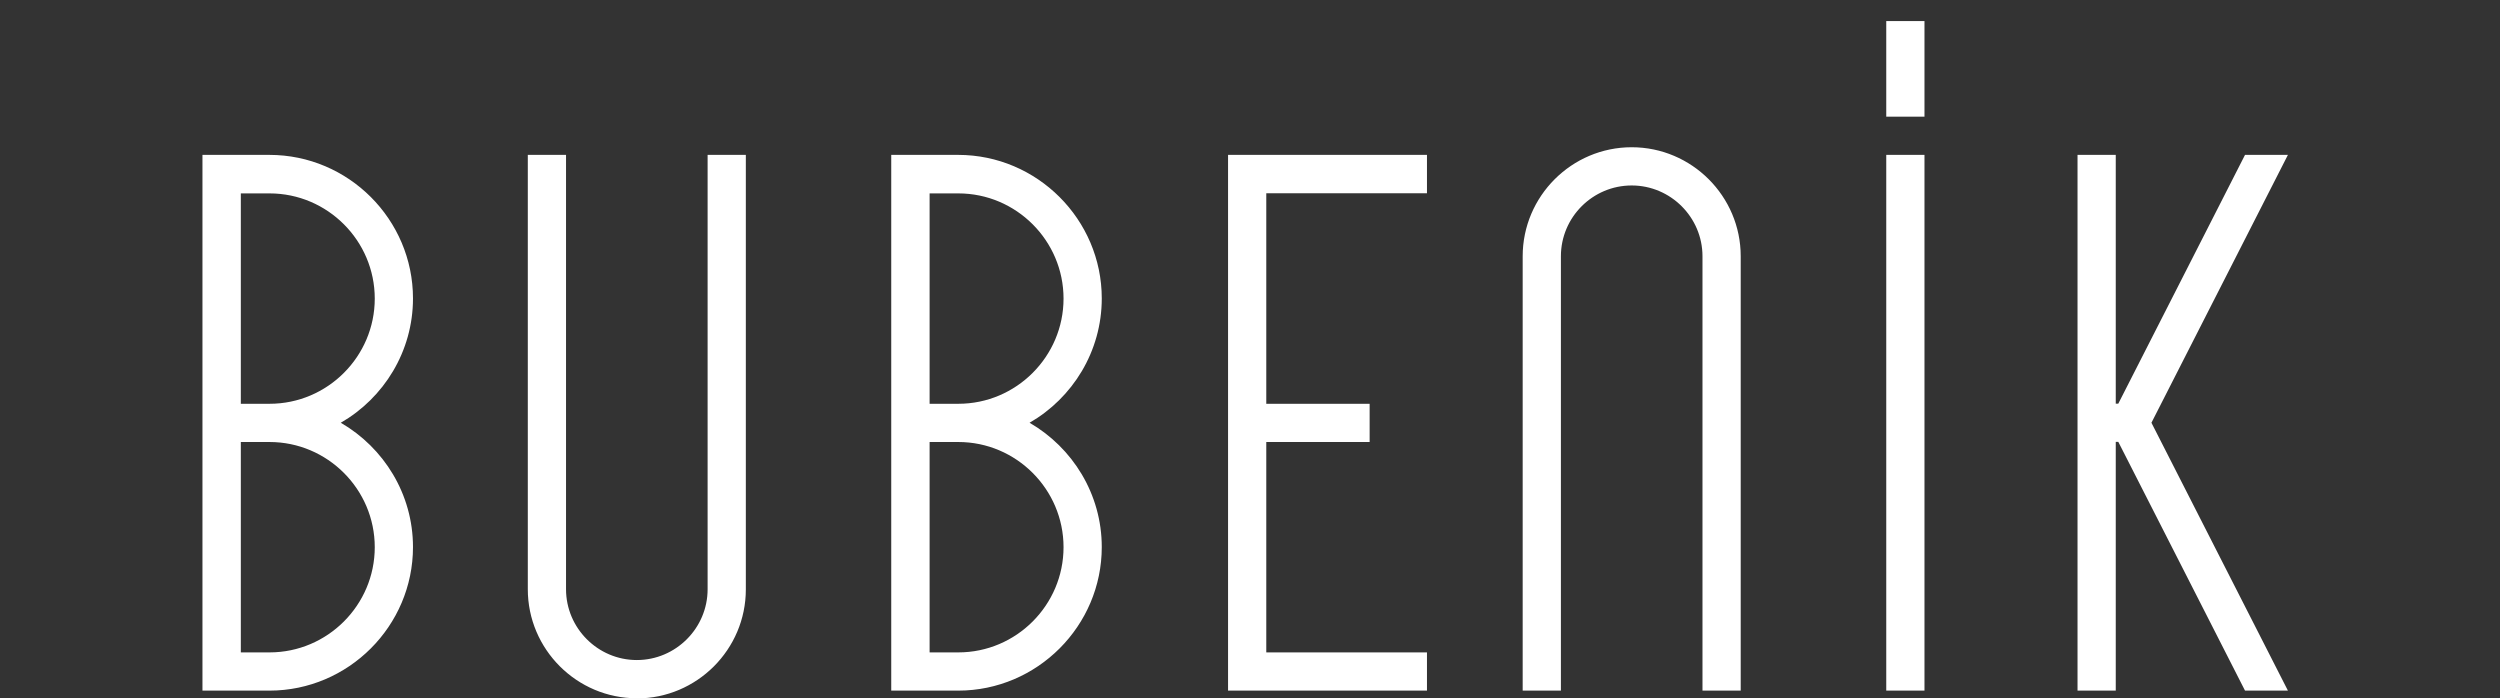
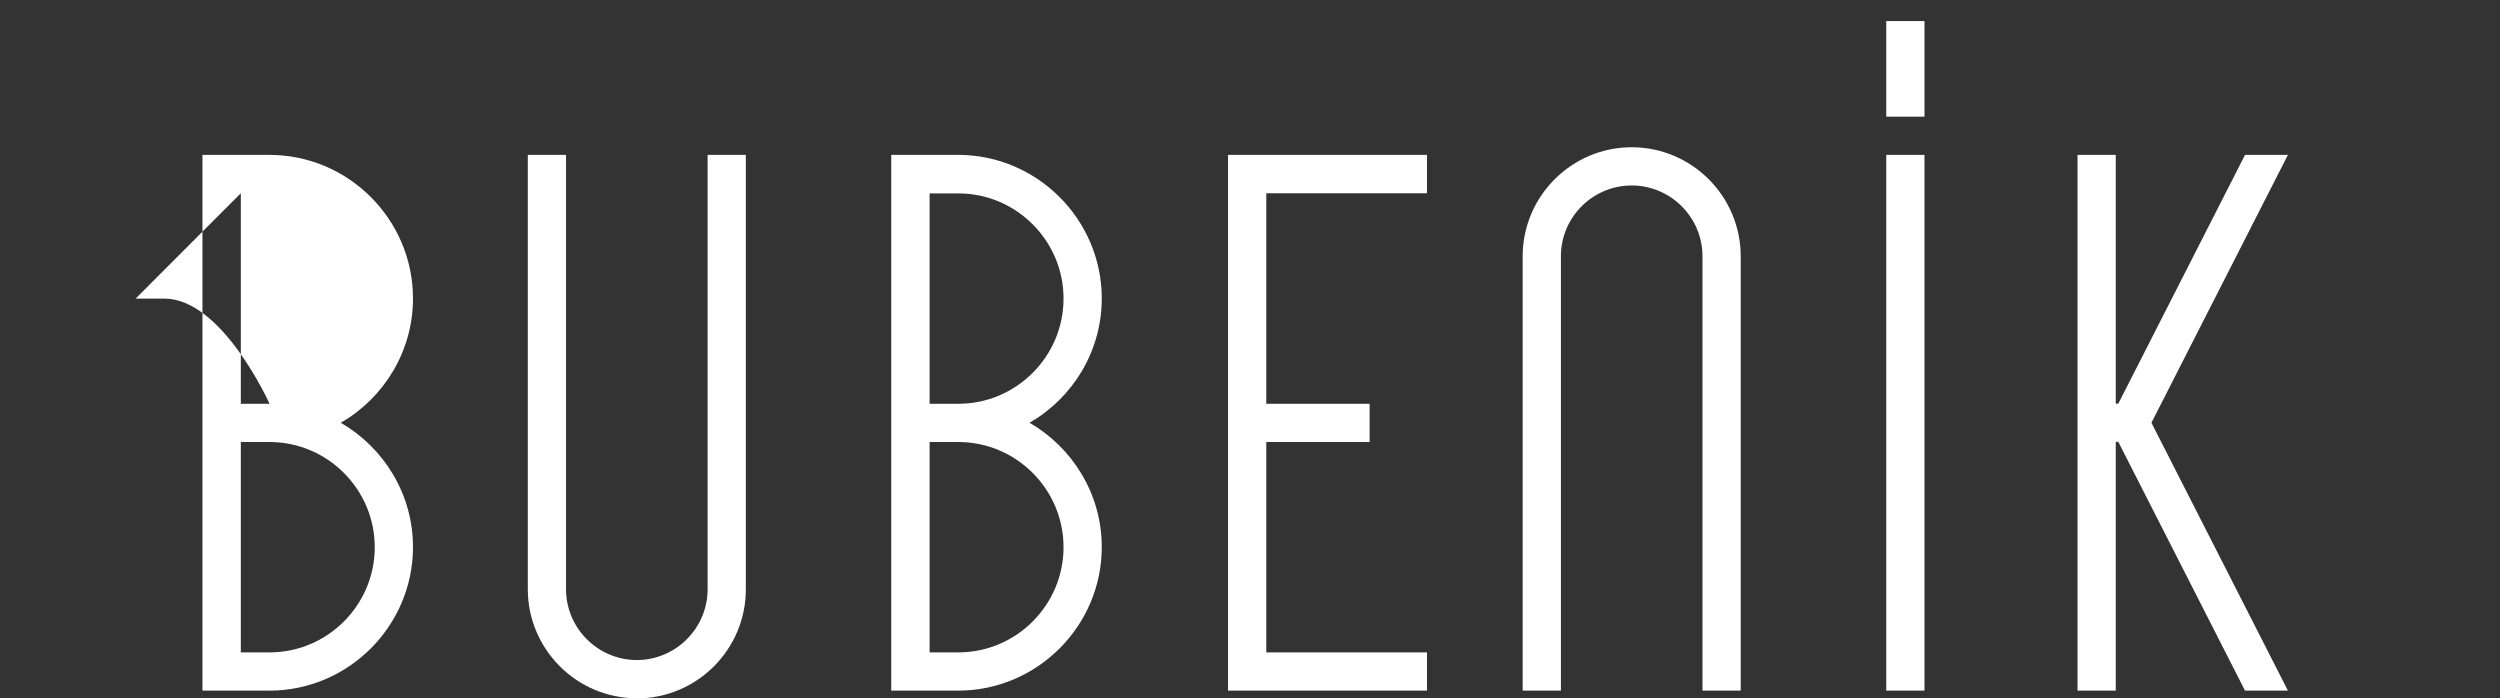
<svg xmlns="http://www.w3.org/2000/svg" id="Vrstva_1" version="1.1" viewBox="0 0 176.58 49.33">
  <rect x="0" y="0" width="176.58" height="49.33" fill="#333333" stroke="none" />
  <defs>
    <style>
      .st0 {
        fill: #fff;
        fill-rule: evenodd;
      }
    </style>
  </defs>
-   <path class="st0" d="M44.98,49.33c4.24,0,7.7-3.46,7.7-7.7V10.94h-2.7v30.68c0,2.75-2.25,5-5,5s-5-2.25-5-5V10.94h-2.7v30.68c0,4.24,3.46,7.7,7.7,7.7h0ZM133.23,8.24h2.7V1.49h-2.7v6.75h0ZM100.79,10.94h-14.05v37.84h14.05v-2.7h-11.35v-14.86h7.3v-2.7h-7.3v-14.87h11.35v-2.7h0ZM146.74,10.94h2.7v17.57h.18l8.95-17.57h3.03l-9.64,18.92,9.64,18.92h-3.03l-8.95-17.57h-.18v17.57h-2.7V10.94h0ZM133.23,10.94h2.7v37.84h-2.7V10.94h0ZM115.25,10.4c-4.24,0-7.7,3.46-7.7,7.7v30.68h2.7v-30.68c0-2.76,2.25-5,5-5s5,2.25,5,5v30.68h2.7v-30.68c0-4.24-3.46-7.7-7.7-7.7h0ZM62.95,10.94h4.73c5.57,0,10.14,4.56,10.14,10.14,0,3.74-2.06,7.03-5.1,8.78,3.04,1.76,5.1,5.04,5.1,8.78,0,5.57-4.56,10.14-10.14,10.14h-4.73V10.94h0ZM65.66,13.65v14.87h2.03c4.09,0,7.43-3.34,7.43-7.43s-3.34-7.43-7.43-7.43h-2.03ZM65.66,31.22v14.86h2.03c4.09,0,7.43-3.34,7.43-7.43s-3.34-7.43-7.43-7.43h-2.03ZM14.3,10.94h4.73c5.58,0,10.14,4.56,10.14,10.14,0,3.74-2.06,7.03-5.1,8.78,3.04,1.76,5.1,5.04,5.1,8.78,0,5.57-4.56,10.14-10.14,10.14h-4.73V10.94h0ZM17.01,13.65v14.87h2.03c4.09,0,7.43-3.34,7.43-7.43s-3.34-7.43-7.43-7.43h-2.03ZM17.01,31.22v14.86h2.03c4.09,0,7.43-3.34,7.43-7.43s-3.34-7.43-7.43-7.43h-2.03Z" />
+   <path class="st0" d="M44.98,49.33c4.24,0,7.7-3.46,7.7-7.7V10.94h-2.7v30.68c0,2.75-2.25,5-5,5s-5-2.25-5-5V10.94h-2.7v30.68c0,4.24,3.46,7.7,7.7,7.7h0ZM133.23,8.24h2.7V1.49h-2.7v6.75h0ZM100.79,10.94h-14.05v37.84h14.05v-2.7h-11.35v-14.86h7.3v-2.7h-7.3v-14.87h11.35v-2.7h0ZM146.74,10.94h2.7v17.57h.18l8.95-17.57h3.03l-9.64,18.92,9.64,18.92h-3.03l-8.95-17.57h-.18v17.57h-2.7V10.94h0ZM133.23,10.94h2.7v37.84h-2.7V10.94h0ZM115.25,10.4c-4.24,0-7.7,3.46-7.7,7.7v30.68h2.7v-30.68c0-2.76,2.25-5,5-5s5,2.25,5,5v30.68h2.7v-30.68c0-4.24-3.46-7.7-7.7-7.7h0ZM62.95,10.94h4.73c5.57,0,10.14,4.56,10.14,10.14,0,3.74-2.06,7.03-5.1,8.78,3.04,1.76,5.1,5.04,5.1,8.78,0,5.57-4.56,10.14-10.14,10.14h-4.73V10.94h0ZM65.66,13.65v14.87h2.03c4.09,0,7.43-3.34,7.43-7.43s-3.34-7.43-7.43-7.43h-2.03ZM65.66,31.22v14.86h2.03c4.09,0,7.43-3.34,7.43-7.43s-3.34-7.43-7.43-7.43h-2.03ZM14.3,10.94h4.73c5.58,0,10.14,4.56,10.14,10.14,0,3.74-2.06,7.03-5.1,8.78,3.04,1.76,5.1,5.04,5.1,8.78,0,5.57-4.56,10.14-10.14,10.14h-4.73V10.94h0ZM17.01,13.65v14.87h2.03s-3.34-7.43-7.43-7.43h-2.03ZM17.01,31.22v14.86h2.03c4.09,0,7.43-3.34,7.43-7.43s-3.34-7.43-7.43-7.43h-2.03Z" />
</svg>